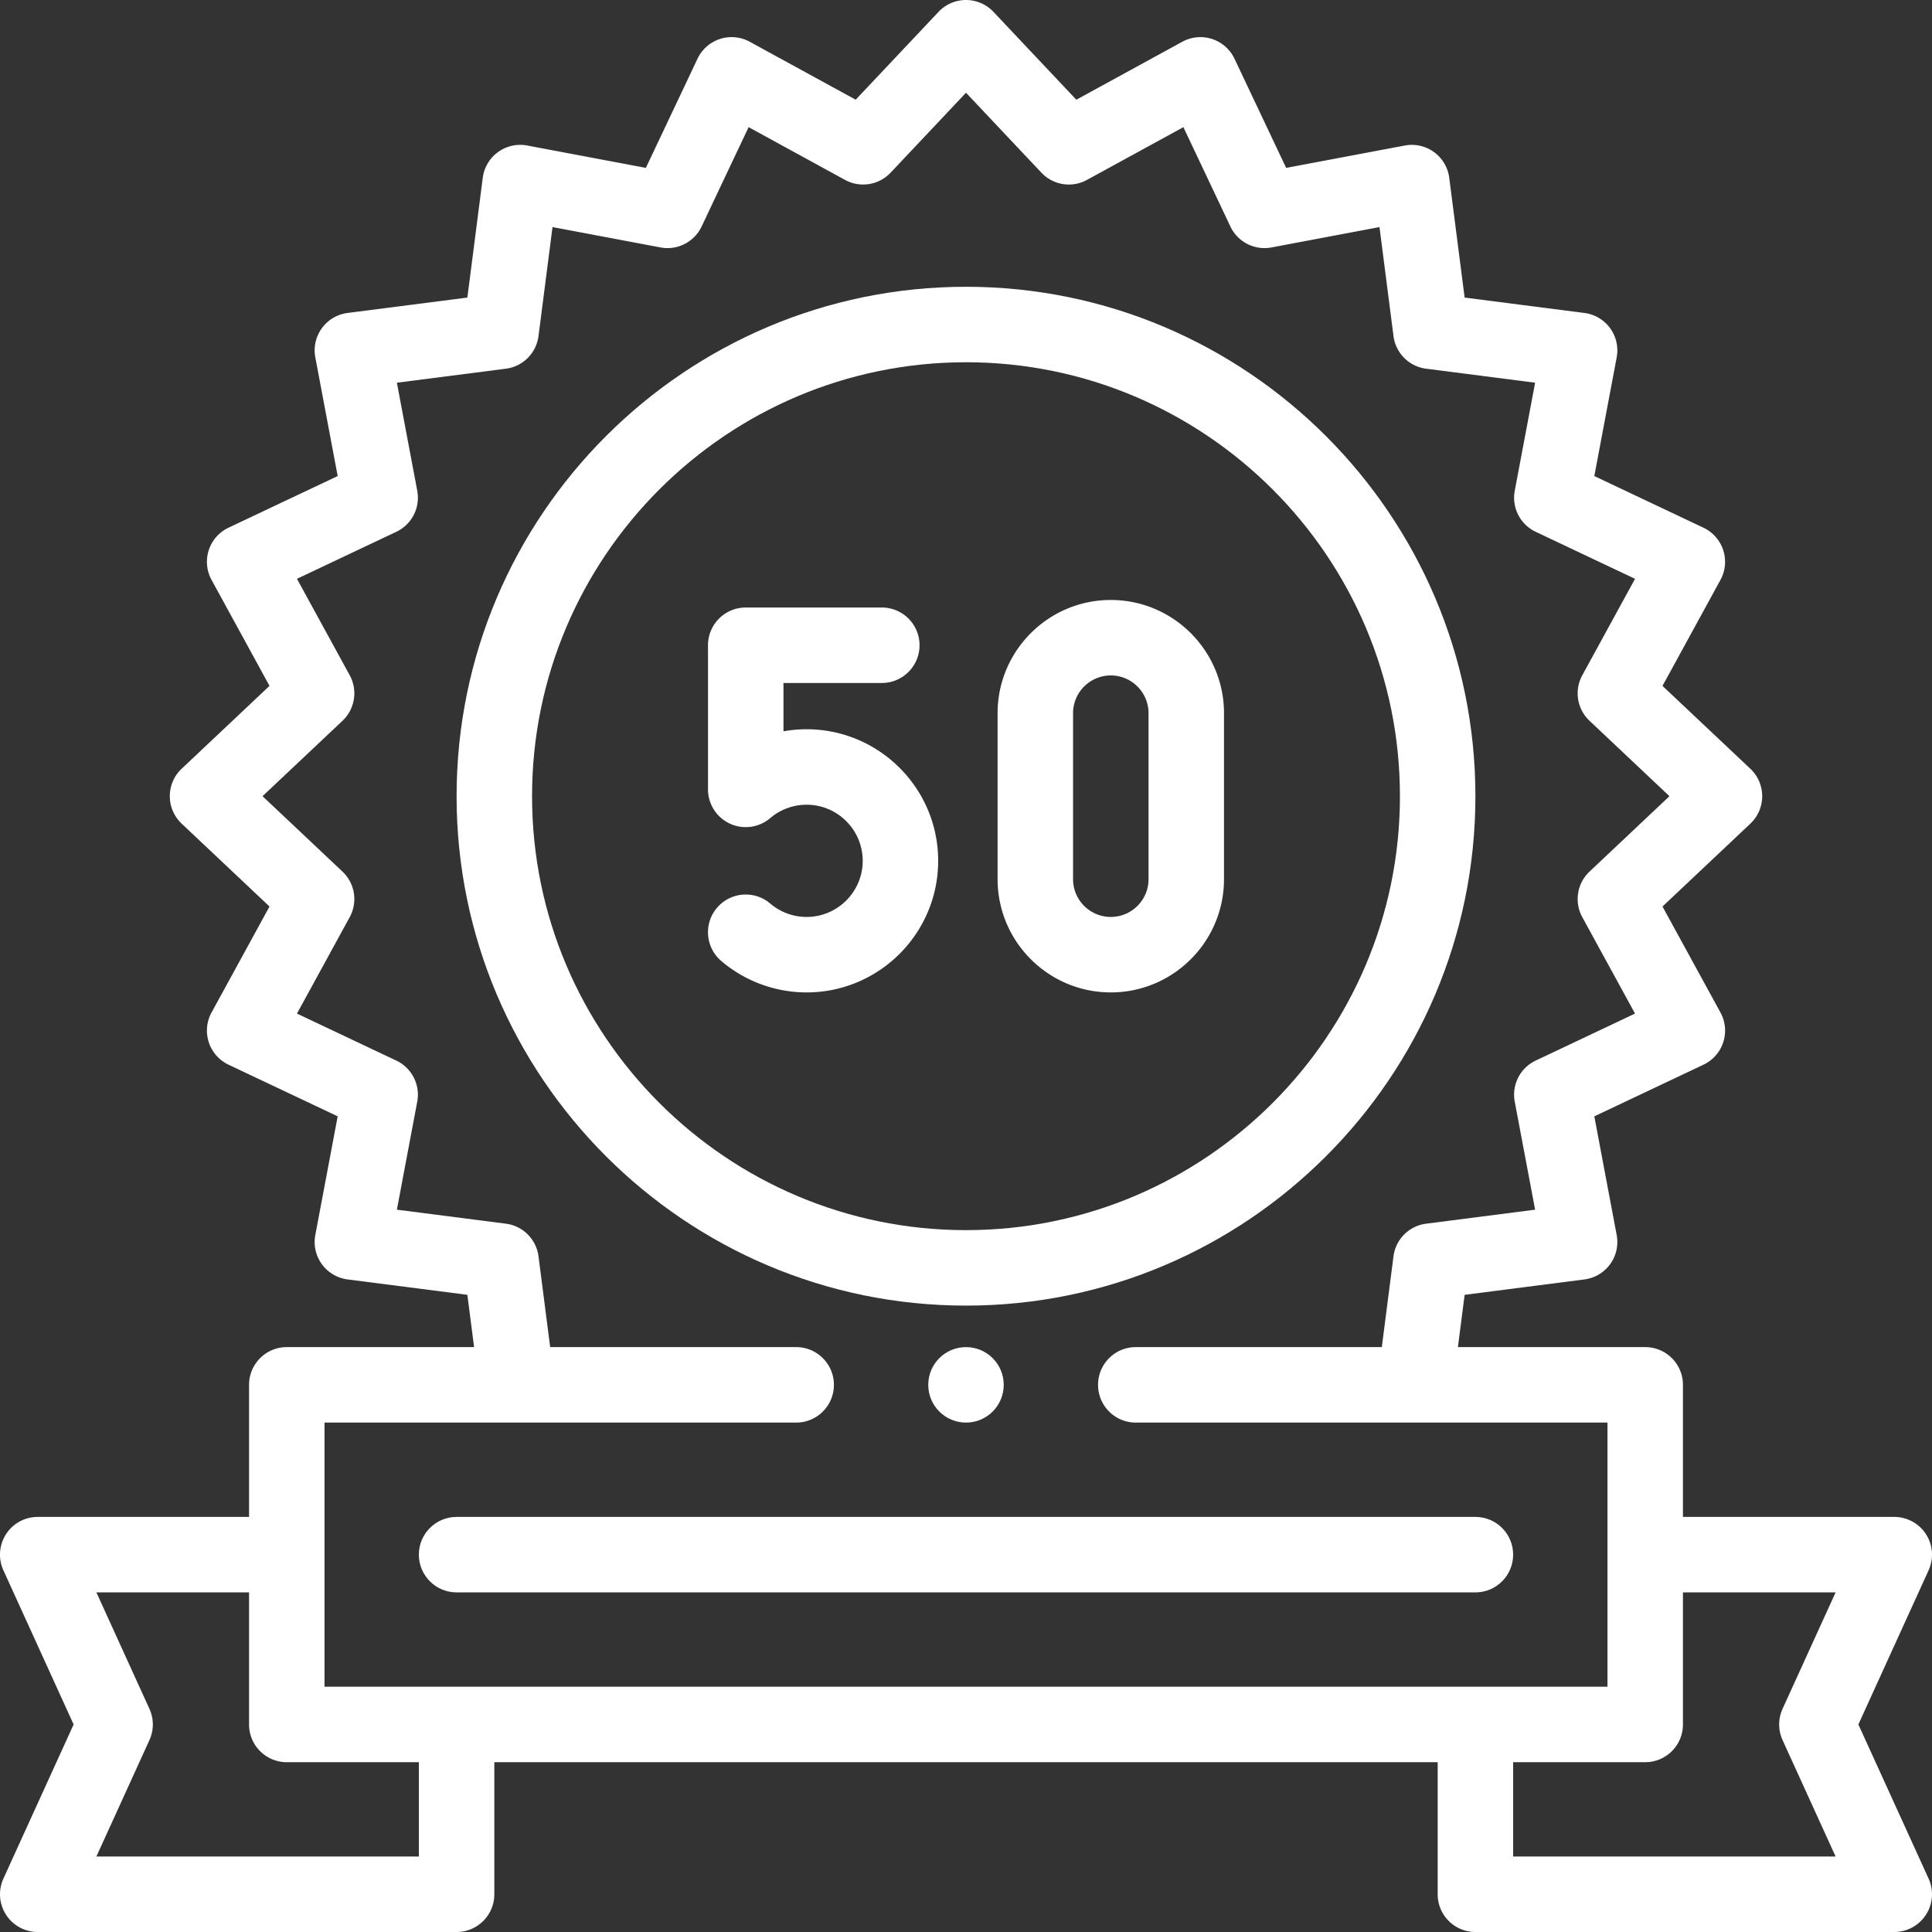
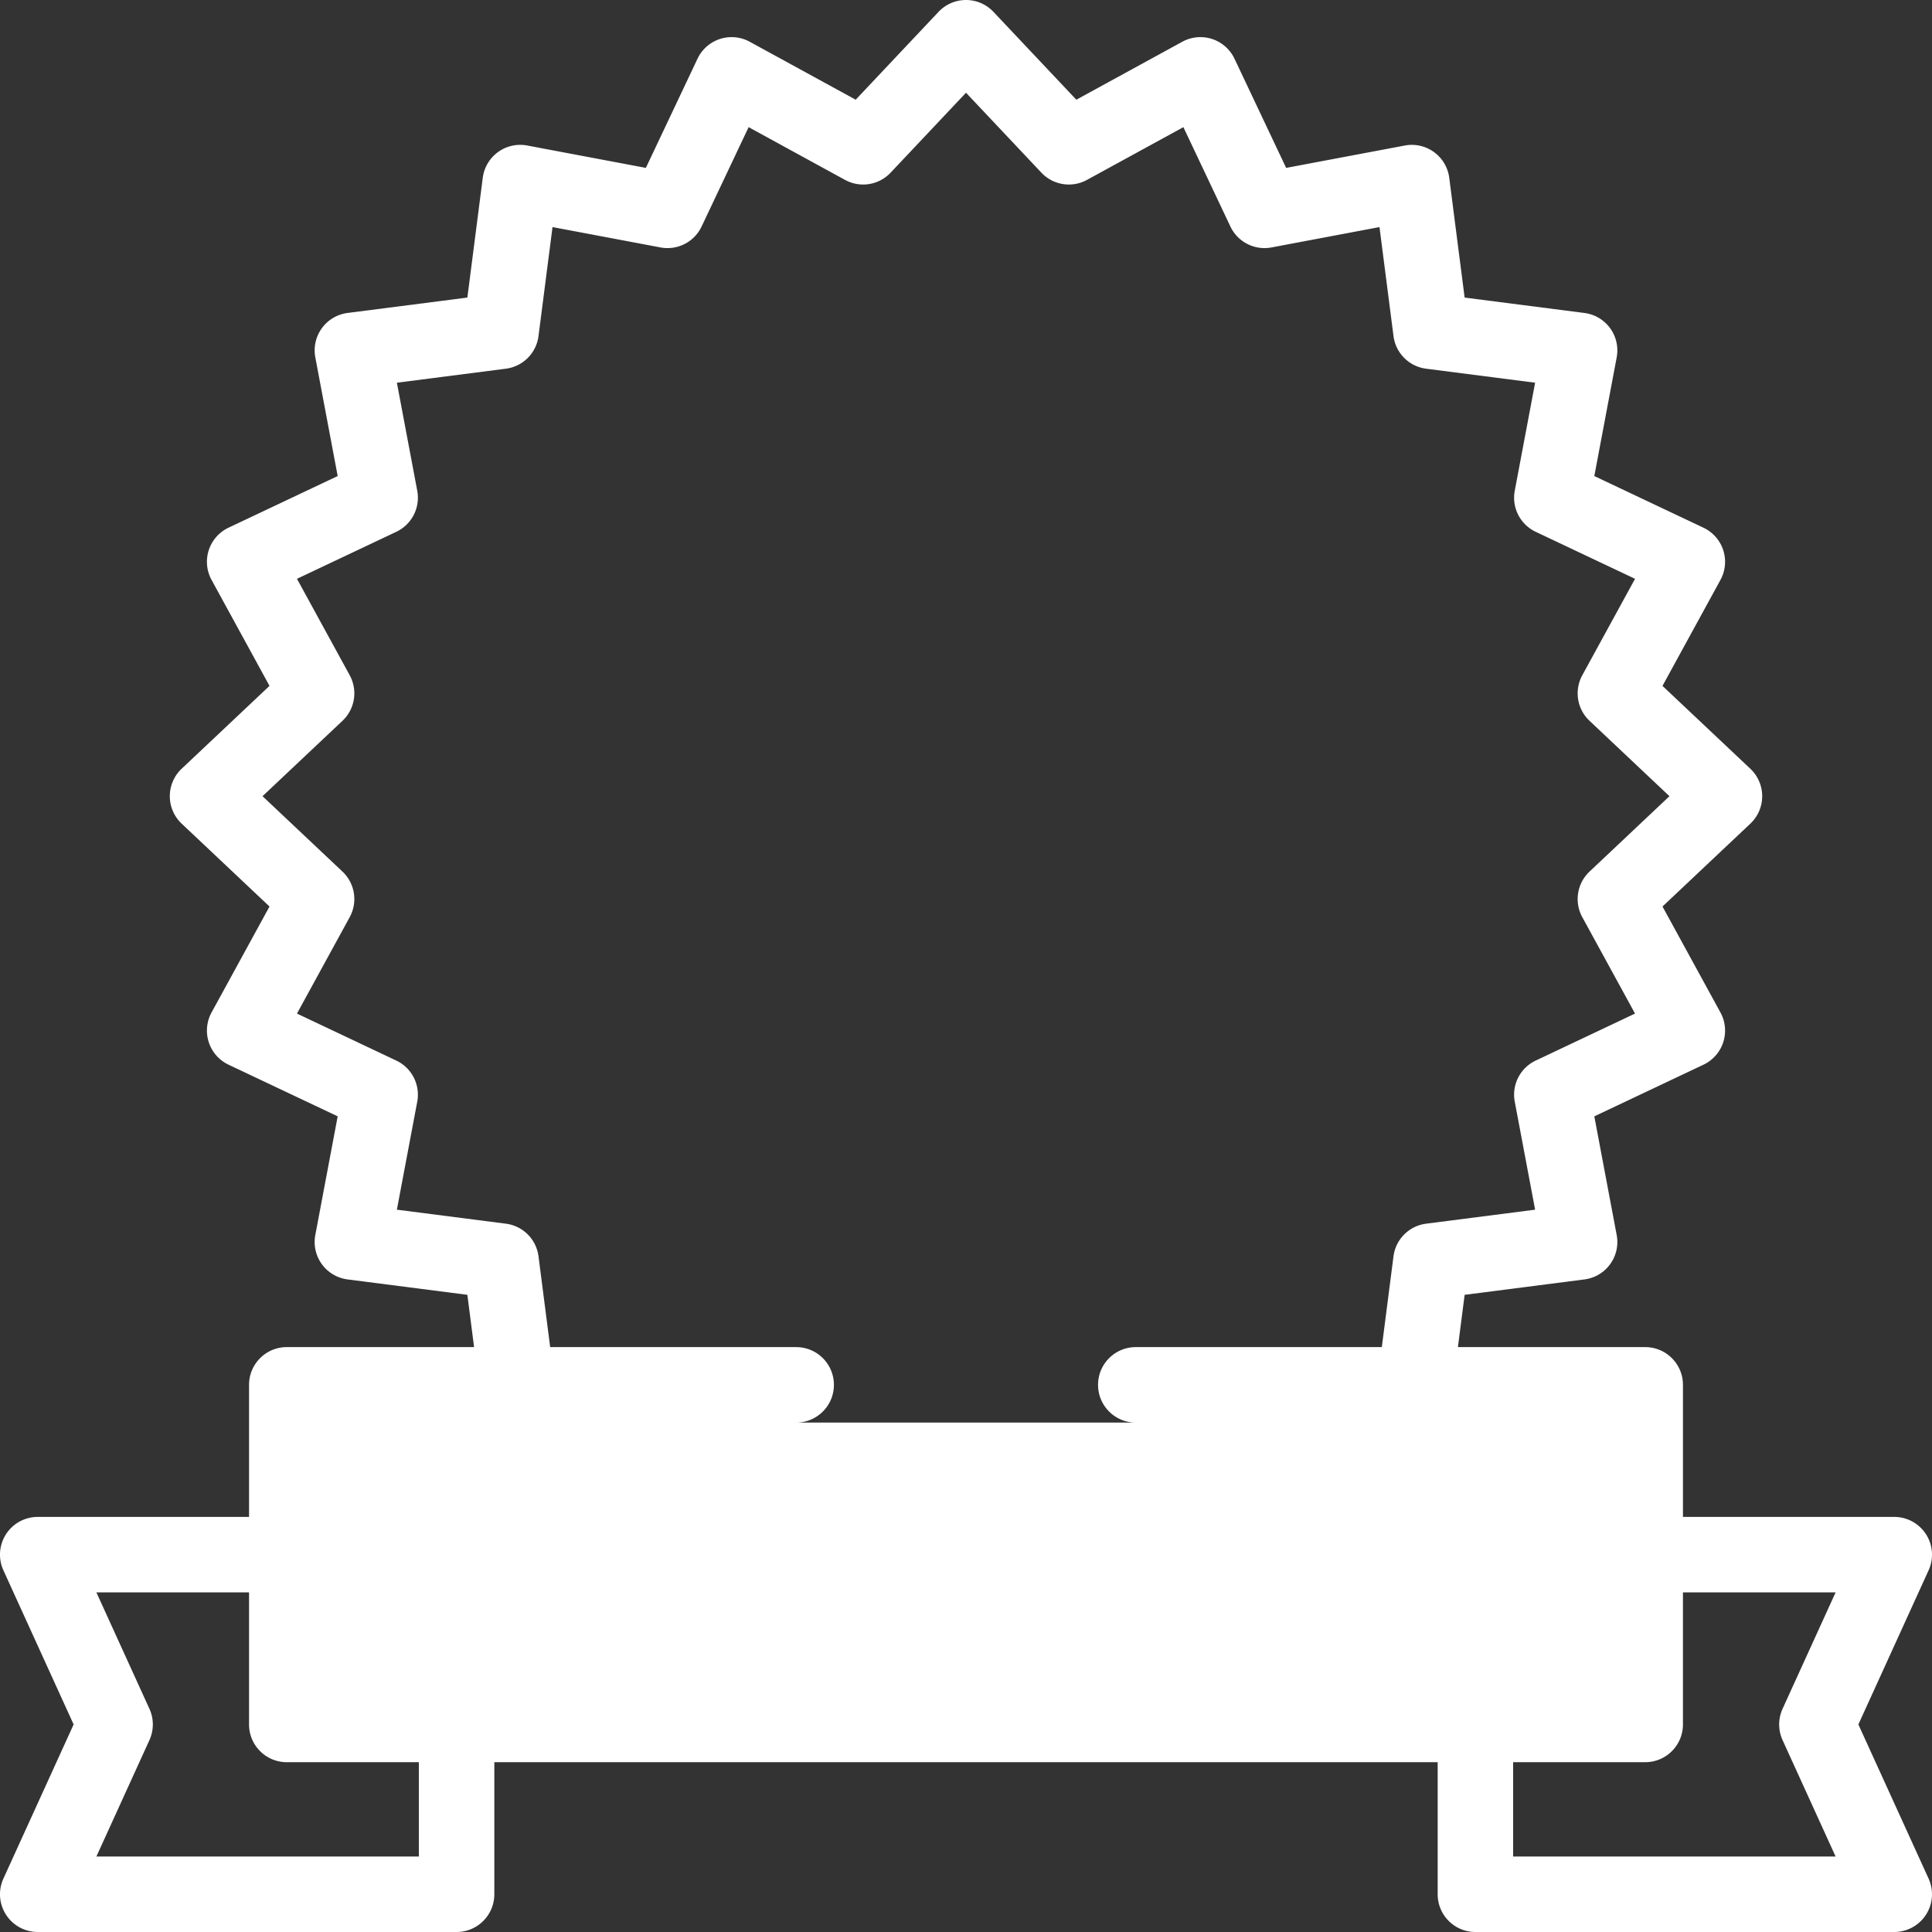
<svg xmlns="http://www.w3.org/2000/svg" version="1.1" width="512" height="512" x="0" y="0" viewBox="0 0 512.002 512.002" style="enable-background:new 0 0 512 512" xml:space="preserve">
  <rect x="0" y="0" width="512.002" height="512.002" fill="#333333" stroke="none" />
  <g>
-     <path d="M213.758 193.26c-2.066 0-4.118.185-6.13.544V181h26.062c5.523 0 10-4.478 10-10s-4.477-10-10-10h-36.062c-5.523 0-10 4.478-10 10v38.2a10.001 10.001 0 0 0 16.486 7.611 14.886 14.886 0 0 1 9.644-3.552c8.199 0 14.87 6.671 14.87 14.87S221.958 243 213.758 243a14.888 14.888 0 0 1-9.645-3.552c-4.204-3.582-10.516-3.076-14.097 1.127-3.582 4.204-3.077 10.516 1.127 14.098A34.902 34.902 0 0 0 213.758 263c19.228 0 34.87-15.643 34.87-34.87s-15.642-34.87-34.87-34.87zM294.374 263c16.542 0 30-13.458 30-30v-44c0-16.542-13.458-30-30.001-30-16.542 0-29.999 13.458-29.999 30v44c0 16.542 13.458 30 30 30zm-10-74c0-5.514 4.485-10 9.999-10h.001c5.514 0 10 4.486 10 10v44c0 5.514-4.486 10-10.001 10-5.514 0-9.999-4.486-9.999-10z" fill="#ffffff" opacity="1" data-original="#000000" />
-     <path d="m492.491 457.001 18.611-40.854a10.001 10.001 0 0 0-9.1-14.146h-56.001v-35c0-5.522-4.478-10-10-10h-49.637l1.782-13.857 31.743-4.08a9.997 9.997 0 0 0 8.552-11.77l-5.93-31.45 28.931-13.69a9.997 9.997 0 0 0 4.496-13.838l-15.358-28.079 23.283-21.961a10 10 0 0 0 0-14.549l-23.283-21.958 15.358-28.08a10.002 10.002 0 0 0-4.496-13.838l-28.93-13.689 5.929-31.451a9.997 9.997 0 0 0-8.552-11.77l-31.744-4.08-4.079-31.744a10.002 10.002 0 0 0-11.771-8.552l-31.45 5.929-13.69-28.93a9.997 9.997 0 0 0-13.838-4.496l-28.079 15.358-21.96-23.283a10 10 0 0 0-14.552-.004l-21.959 23.283-28.08-15.358a10.004 10.004 0 0 0-13.838 4.496L171.16 44.49l-31.451-5.929a10.002 10.002 0 0 0-11.771 8.552l-4.08 31.744-31.745 4.08a9.997 9.997 0 0 0-8.551 11.77l5.929 31.45-28.93 13.69a10 10 0 0 0-4.496 13.838l15.358 28.079-23.284 21.959a10.006 10.006 0 0 0 0 14.552l23.284 21.959-15.358 28.08a10.002 10.002 0 0 0 4.496 13.838l28.929 13.689-5.929 31.451a9.997 9.997 0 0 0 8.552 11.77l31.744 4.08 1.781 13.857H76.001c-5.523 0-10 4.478-10 10v35H10a10 10 0 0 0-9.1 14.146l18.612 40.854L.9 497.856a10.001 10.001 0 0 0 9.1 14.146h111.001c5.523 0 10-4.478 10-10v-35H381v35c0 5.522 4.478 10 10 10h111.001a10.001 10.001 0 0 0 9.1-14.146zm-406.49-80h124.996c5.523 0 10-4.478 10-10s-4.477-10-10-10h-65.194l-3.094-24.066a10.002 10.002 0 0 0-8.644-8.644l-28.887-3.712 5.396-28.621a10 10 0 0 0-5.55-10.892L78.699 268.61l13.976-25.553a10 10 0 0 0-1.912-12.074L69.575 211l21.188-19.982a10 10 0 0 0 1.912-12.074l-13.976-25.552 26.326-12.458a9.998 9.998 0 0 0 5.549-10.892l-5.396-28.62 28.887-3.712a10.003 10.003 0 0 0 8.644-8.645l3.713-28.887 28.621 5.396a9.997 9.997 0 0 0 10.892-5.55l12.457-26.326 25.552 13.977a10 10 0 0 0 12.074-1.912l19.983-21.188 19.984 21.188a9.997 9.997 0 0 0 12.073 1.912l25.552-13.977 12.458 26.326a9.997 9.997 0 0 0 10.892 5.55l28.62-5.396 3.713 28.887a10 10 0 0 0 8.644 8.645l28.887 3.712-5.396 28.621a10 10 0 0 0 5.55 10.892l26.326 12.457-13.977 25.553a10 10 0 0 0 1.912 12.074L442.426 211l-21.188 19.984a9.998 9.998 0 0 0-1.912 12.073l13.977 25.552-26.327 12.458a10 10 0 0 0-5.55 10.892l5.396 28.62-28.887 3.712a10.003 10.003 0 0 0-8.645 8.645l-3.093 24.065h-65.201c-5.522 0-10 4.478-10 10s4.478 10 10 10h125.003v70h-340v-70zm25 115H25.544L39.6 461.147a9.997 9.997 0 0 0 0-8.291l-14.056-30.854h40.457v35c0 5.522 4.477 10 10 10h35zm361.4-30.854 14.057 30.854h-85.457v-25h35c5.522 0 10-4.478 10-10v-35h40.457l-14.057 30.854a10.007 10.007 0 0 0 0 8.292z" fill="#ffffff" opacity="1" data-original="#000000" />
-     <path d="M391.001 402.001h-270c-5.523 0-10 4.478-10 10s4.477 10 10 10h270c5.522 0 10-4.478 10-10s-4.478-10-10-10zM391.001 211c0-74.439-60.561-135-135-135s-135 60.561-135 135 60.561 135.001 135 135.001c74.44 0 135-60.561 135-135.001zm-250 0c0-63.411 51.589-115 115-115s115 51.589 115 115c0 63.412-51.589 115.001-115 115.001s-115-51.589-115-115.001zM255.994 357.001c-5.523 0-9.996 4.478-9.996 10s4.48 10 10.003 10 10-4.478 10-10-4.477-10-10-10z" fill="#ffffff" opacity="1" data-original="#000000" />
+     <path d="m492.491 457.001 18.611-40.854a10.001 10.001 0 0 0-9.1-14.146h-56.001v-35c0-5.522-4.478-10-10-10h-49.637l1.782-13.857 31.743-4.08a9.997 9.997 0 0 0 8.552-11.77l-5.93-31.45 28.931-13.69a9.997 9.997 0 0 0 4.496-13.838l-15.358-28.079 23.283-21.961a10 10 0 0 0 0-14.549l-23.283-21.958 15.358-28.08a10.002 10.002 0 0 0-4.496-13.838l-28.93-13.689 5.929-31.451a9.997 9.997 0 0 0-8.552-11.77l-31.744-4.08-4.079-31.744a10.002 10.002 0 0 0-11.771-8.552l-31.45 5.929-13.69-28.93a9.997 9.997 0 0 0-13.838-4.496l-28.079 15.358-21.96-23.283a10 10 0 0 0-14.552-.004l-21.959 23.283-28.08-15.358a10.004 10.004 0 0 0-13.838 4.496L171.16 44.49l-31.451-5.929a10.002 10.002 0 0 0-11.771 8.552l-4.08 31.744-31.745 4.08a9.997 9.997 0 0 0-8.551 11.77l5.929 31.45-28.93 13.69a10 10 0 0 0-4.496 13.838l15.358 28.079-23.284 21.959a10.006 10.006 0 0 0 0 14.552l23.284 21.959-15.358 28.08a10.002 10.002 0 0 0 4.496 13.838l28.929 13.689-5.929 31.451a9.997 9.997 0 0 0 8.552 11.77l31.744 4.08 1.781 13.857H76.001c-5.523 0-10 4.478-10 10v35H10a10 10 0 0 0-9.1 14.146l18.612 40.854L.9 497.856a10.001 10.001 0 0 0 9.1 14.146h111.001c5.523 0 10-4.478 10-10v-35H381v35c0 5.522 4.478 10 10 10h111.001a10.001 10.001 0 0 0 9.1-14.146zm-406.49-80h124.996c5.523 0 10-4.478 10-10s-4.477-10-10-10h-65.194l-3.094-24.066a10.002 10.002 0 0 0-8.644-8.644l-28.887-3.712 5.396-28.621a10 10 0 0 0-5.55-10.892L78.699 268.61l13.976-25.553a10 10 0 0 0-1.912-12.074L69.575 211l21.188-19.982a10 10 0 0 0 1.912-12.074l-13.976-25.552 26.326-12.458a9.998 9.998 0 0 0 5.549-10.892l-5.396-28.62 28.887-3.712a10.003 10.003 0 0 0 8.644-8.645l3.713-28.887 28.621 5.396a9.997 9.997 0 0 0 10.892-5.55l12.457-26.326 25.552 13.977a10 10 0 0 0 12.074-1.912l19.983-21.188 19.984 21.188a9.997 9.997 0 0 0 12.073 1.912l25.552-13.977 12.458 26.326a9.997 9.997 0 0 0 10.892 5.55l28.62-5.396 3.713 28.887a10 10 0 0 0 8.644 8.645l28.887 3.712-5.396 28.621a10 10 0 0 0 5.55 10.892l26.326 12.457-13.977 25.553a10 10 0 0 0 1.912 12.074L442.426 211l-21.188 19.984a9.998 9.998 0 0 0-1.912 12.073l13.977 25.552-26.327 12.458a10 10 0 0 0-5.55 10.892l5.396 28.62-28.887 3.712a10.003 10.003 0 0 0-8.645 8.645l-3.093 24.065h-65.201c-5.522 0-10 4.478-10 10s4.478 10 10 10h125.003v70v-70zm25 115H25.544L39.6 461.147a9.997 9.997 0 0 0 0-8.291l-14.056-30.854h40.457v35c0 5.522 4.477 10 10 10h35zm361.4-30.854 14.057 30.854h-85.457v-25h35c5.522 0 10-4.478 10-10v-35h40.457l-14.057 30.854a10.007 10.007 0 0 0 0 8.292z" fill="#ffffff" opacity="1" data-original="#000000" />
  </g>
</svg>